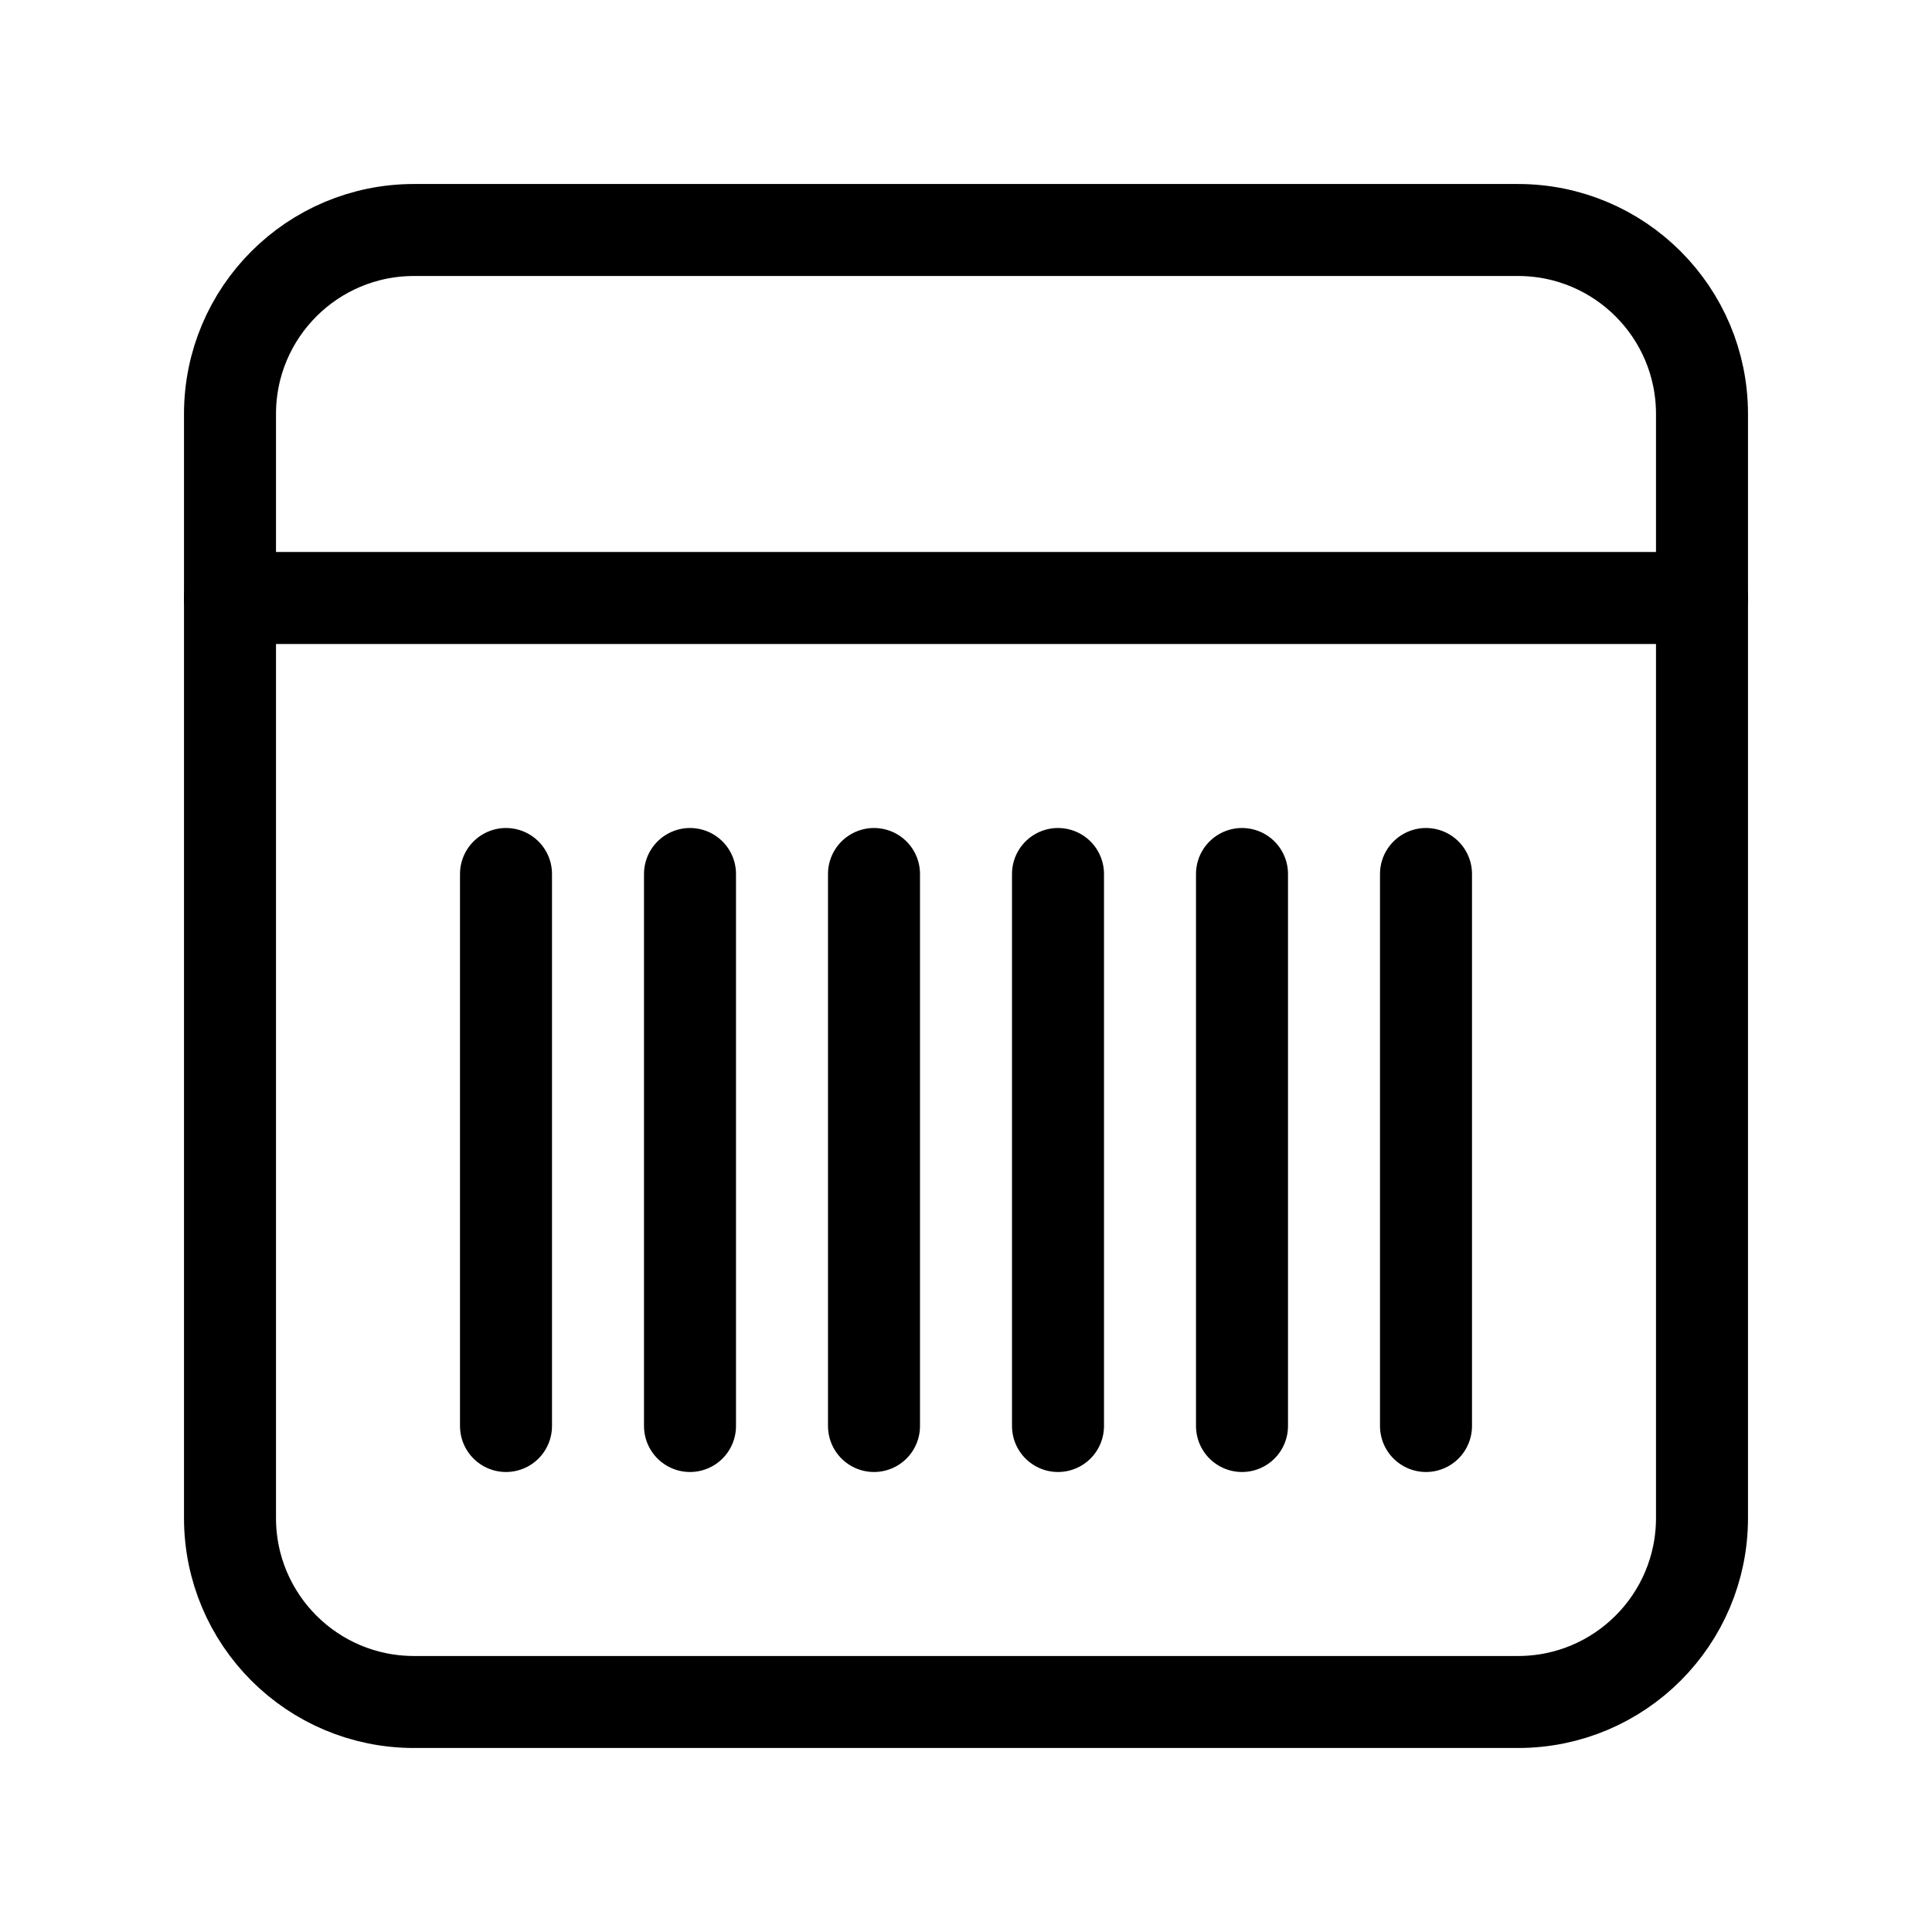
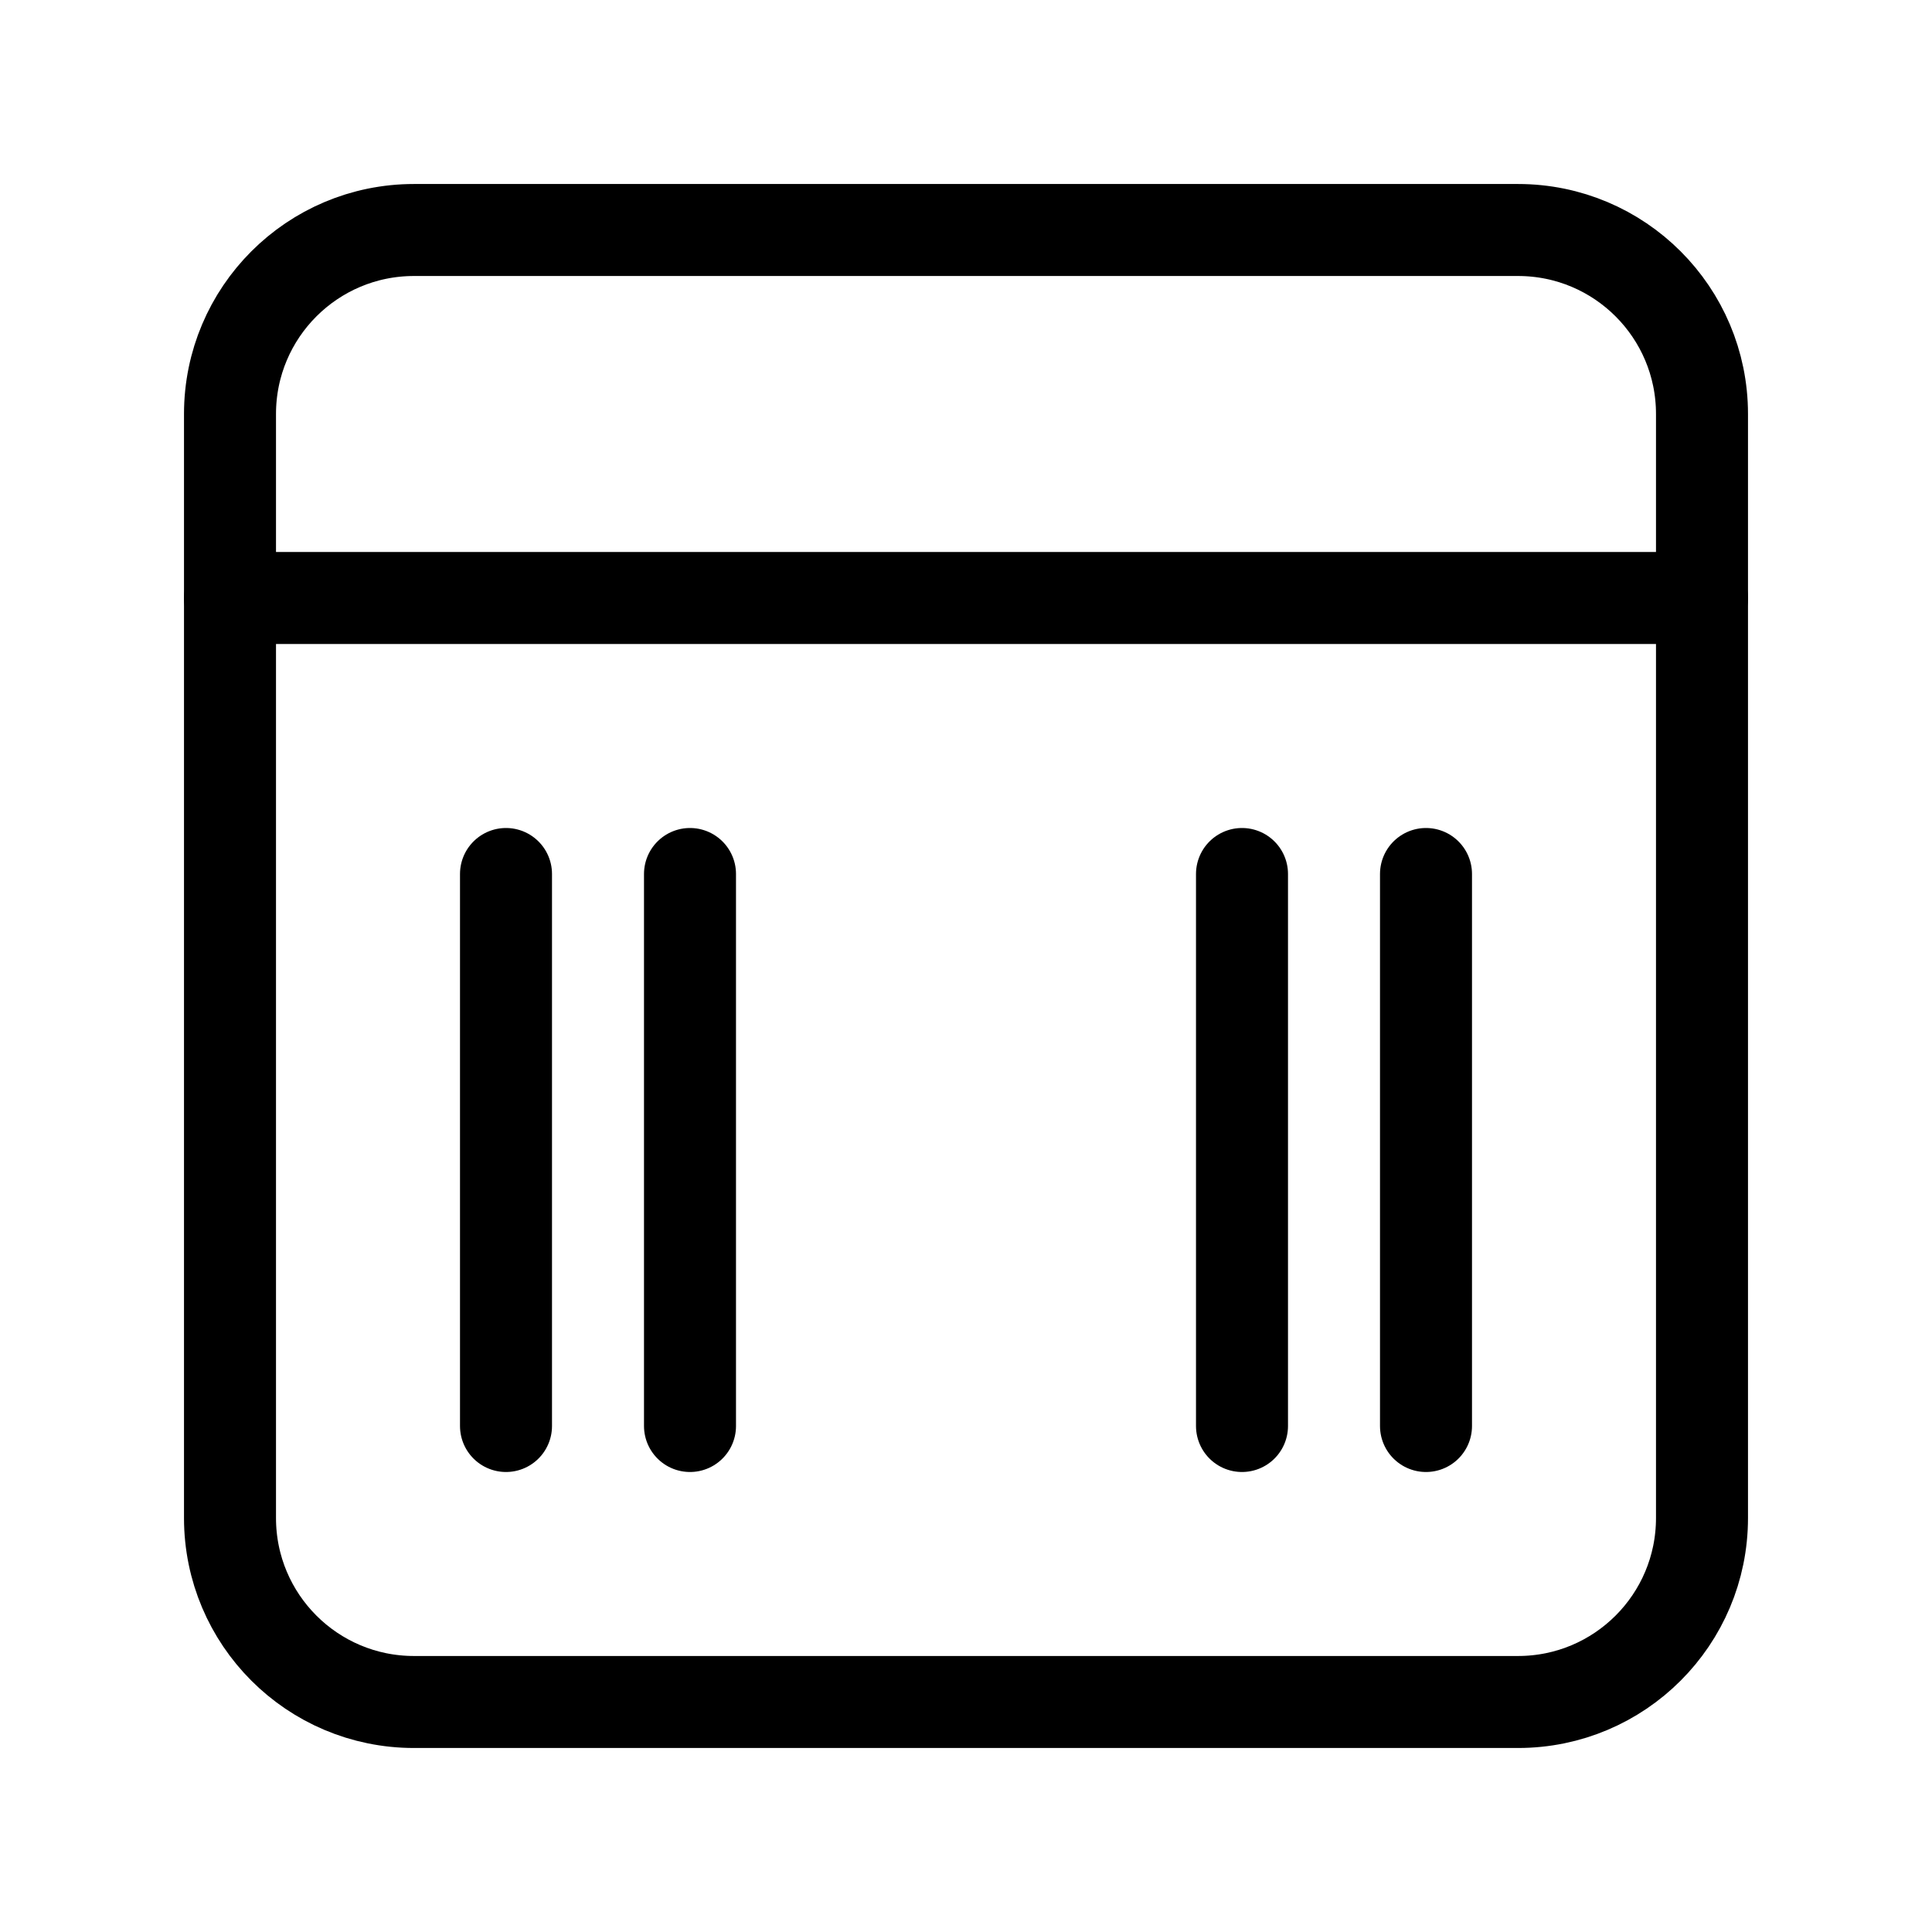
<svg xmlns="http://www.w3.org/2000/svg" width="800px" height="800px" viewBox="0 0 21 21">
  <g fill="none" fill-rule="evenodd" stroke="#000000" stroke-linecap="round" stroke-linejoin="round" transform="translate(2 2)">
-     <path d="m2.5.5h12c1.105 0 2 .895 2 2v12c0 1.105-.895 2-2 2h-12c-1.105 0-2-.895-2-2v-12c0-1.105.895-2 2-2z" />
+     <path d="m2.5.5h12c1.105 0 2 .895 2 2v12c0 1.105-.895 2-2 2h-12c-1.105 0-2-.895-2-2v-12c0-1.105.895-2 2-2" />
    <path d="m.5 4.5h16" />
    <path d="m3.5 7.5v6" />
    <path d="m5.5 7.5v6" />
-     <path d="m7.5 7.5v6" />
-     <path d="m9.5 7.5v6" />
    <path d="m11.5 7.5v6" />
    <path d="m13.5 7.5v6" />
  </g>
</svg>